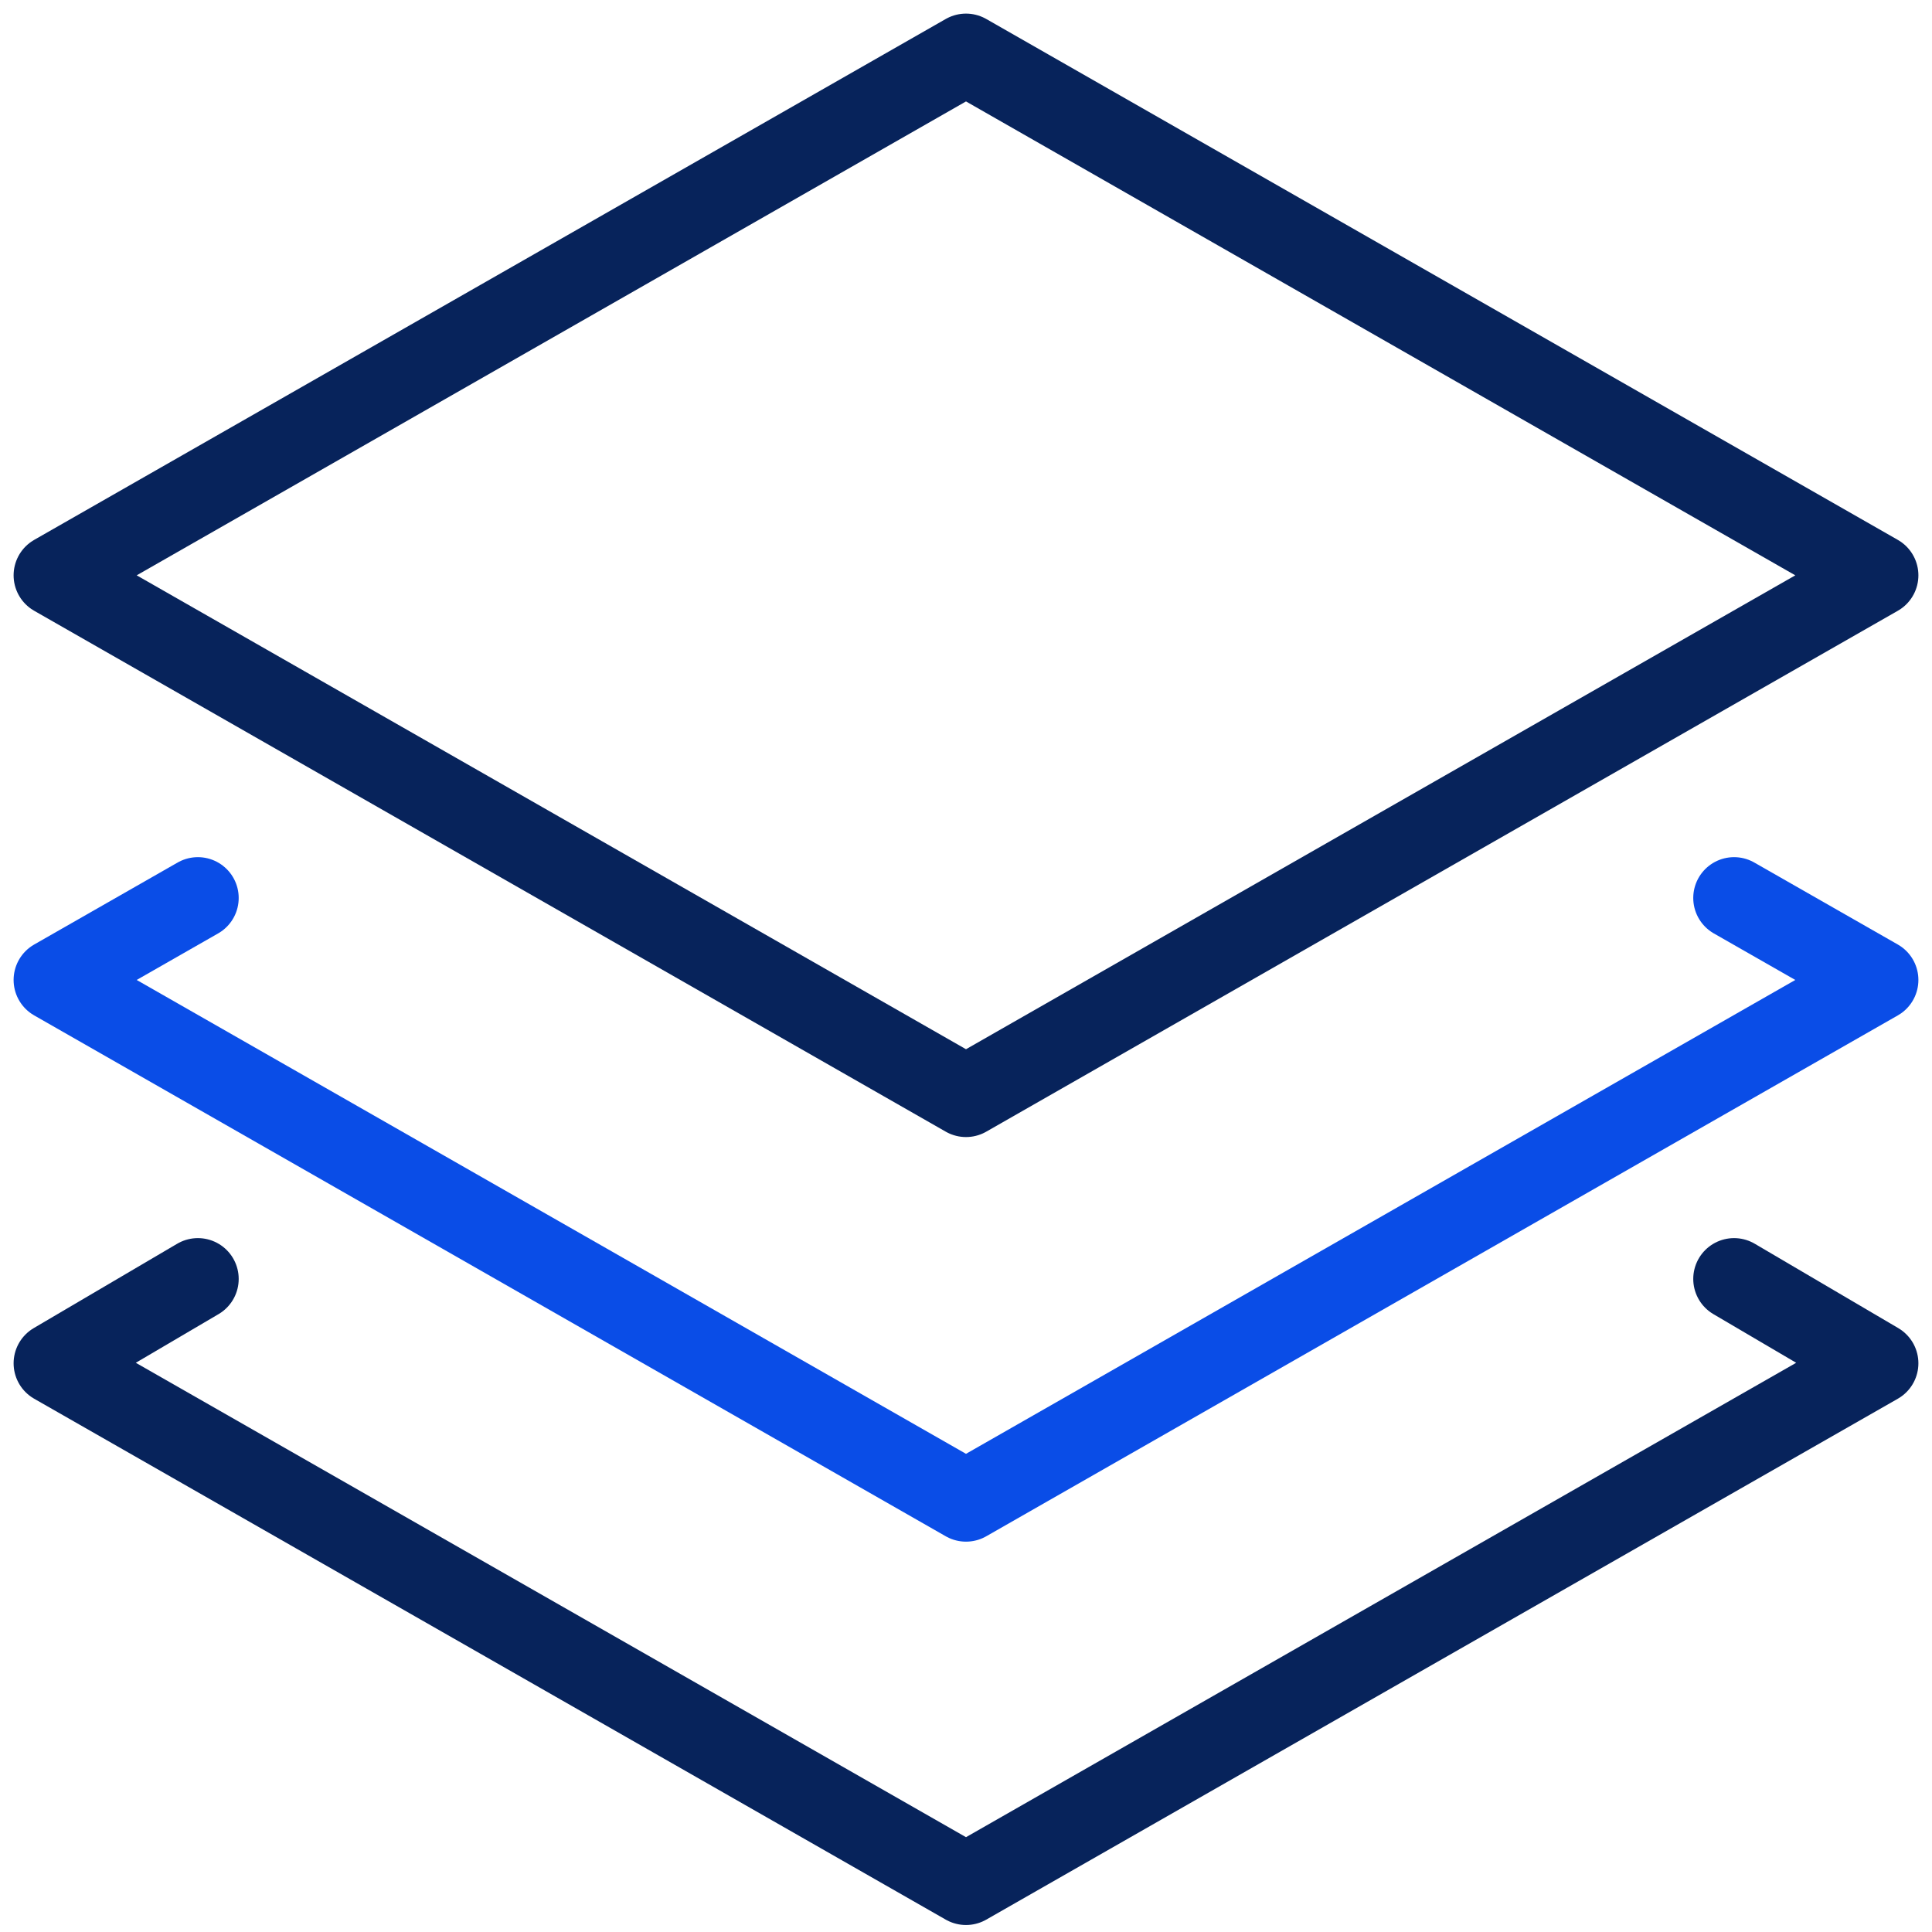
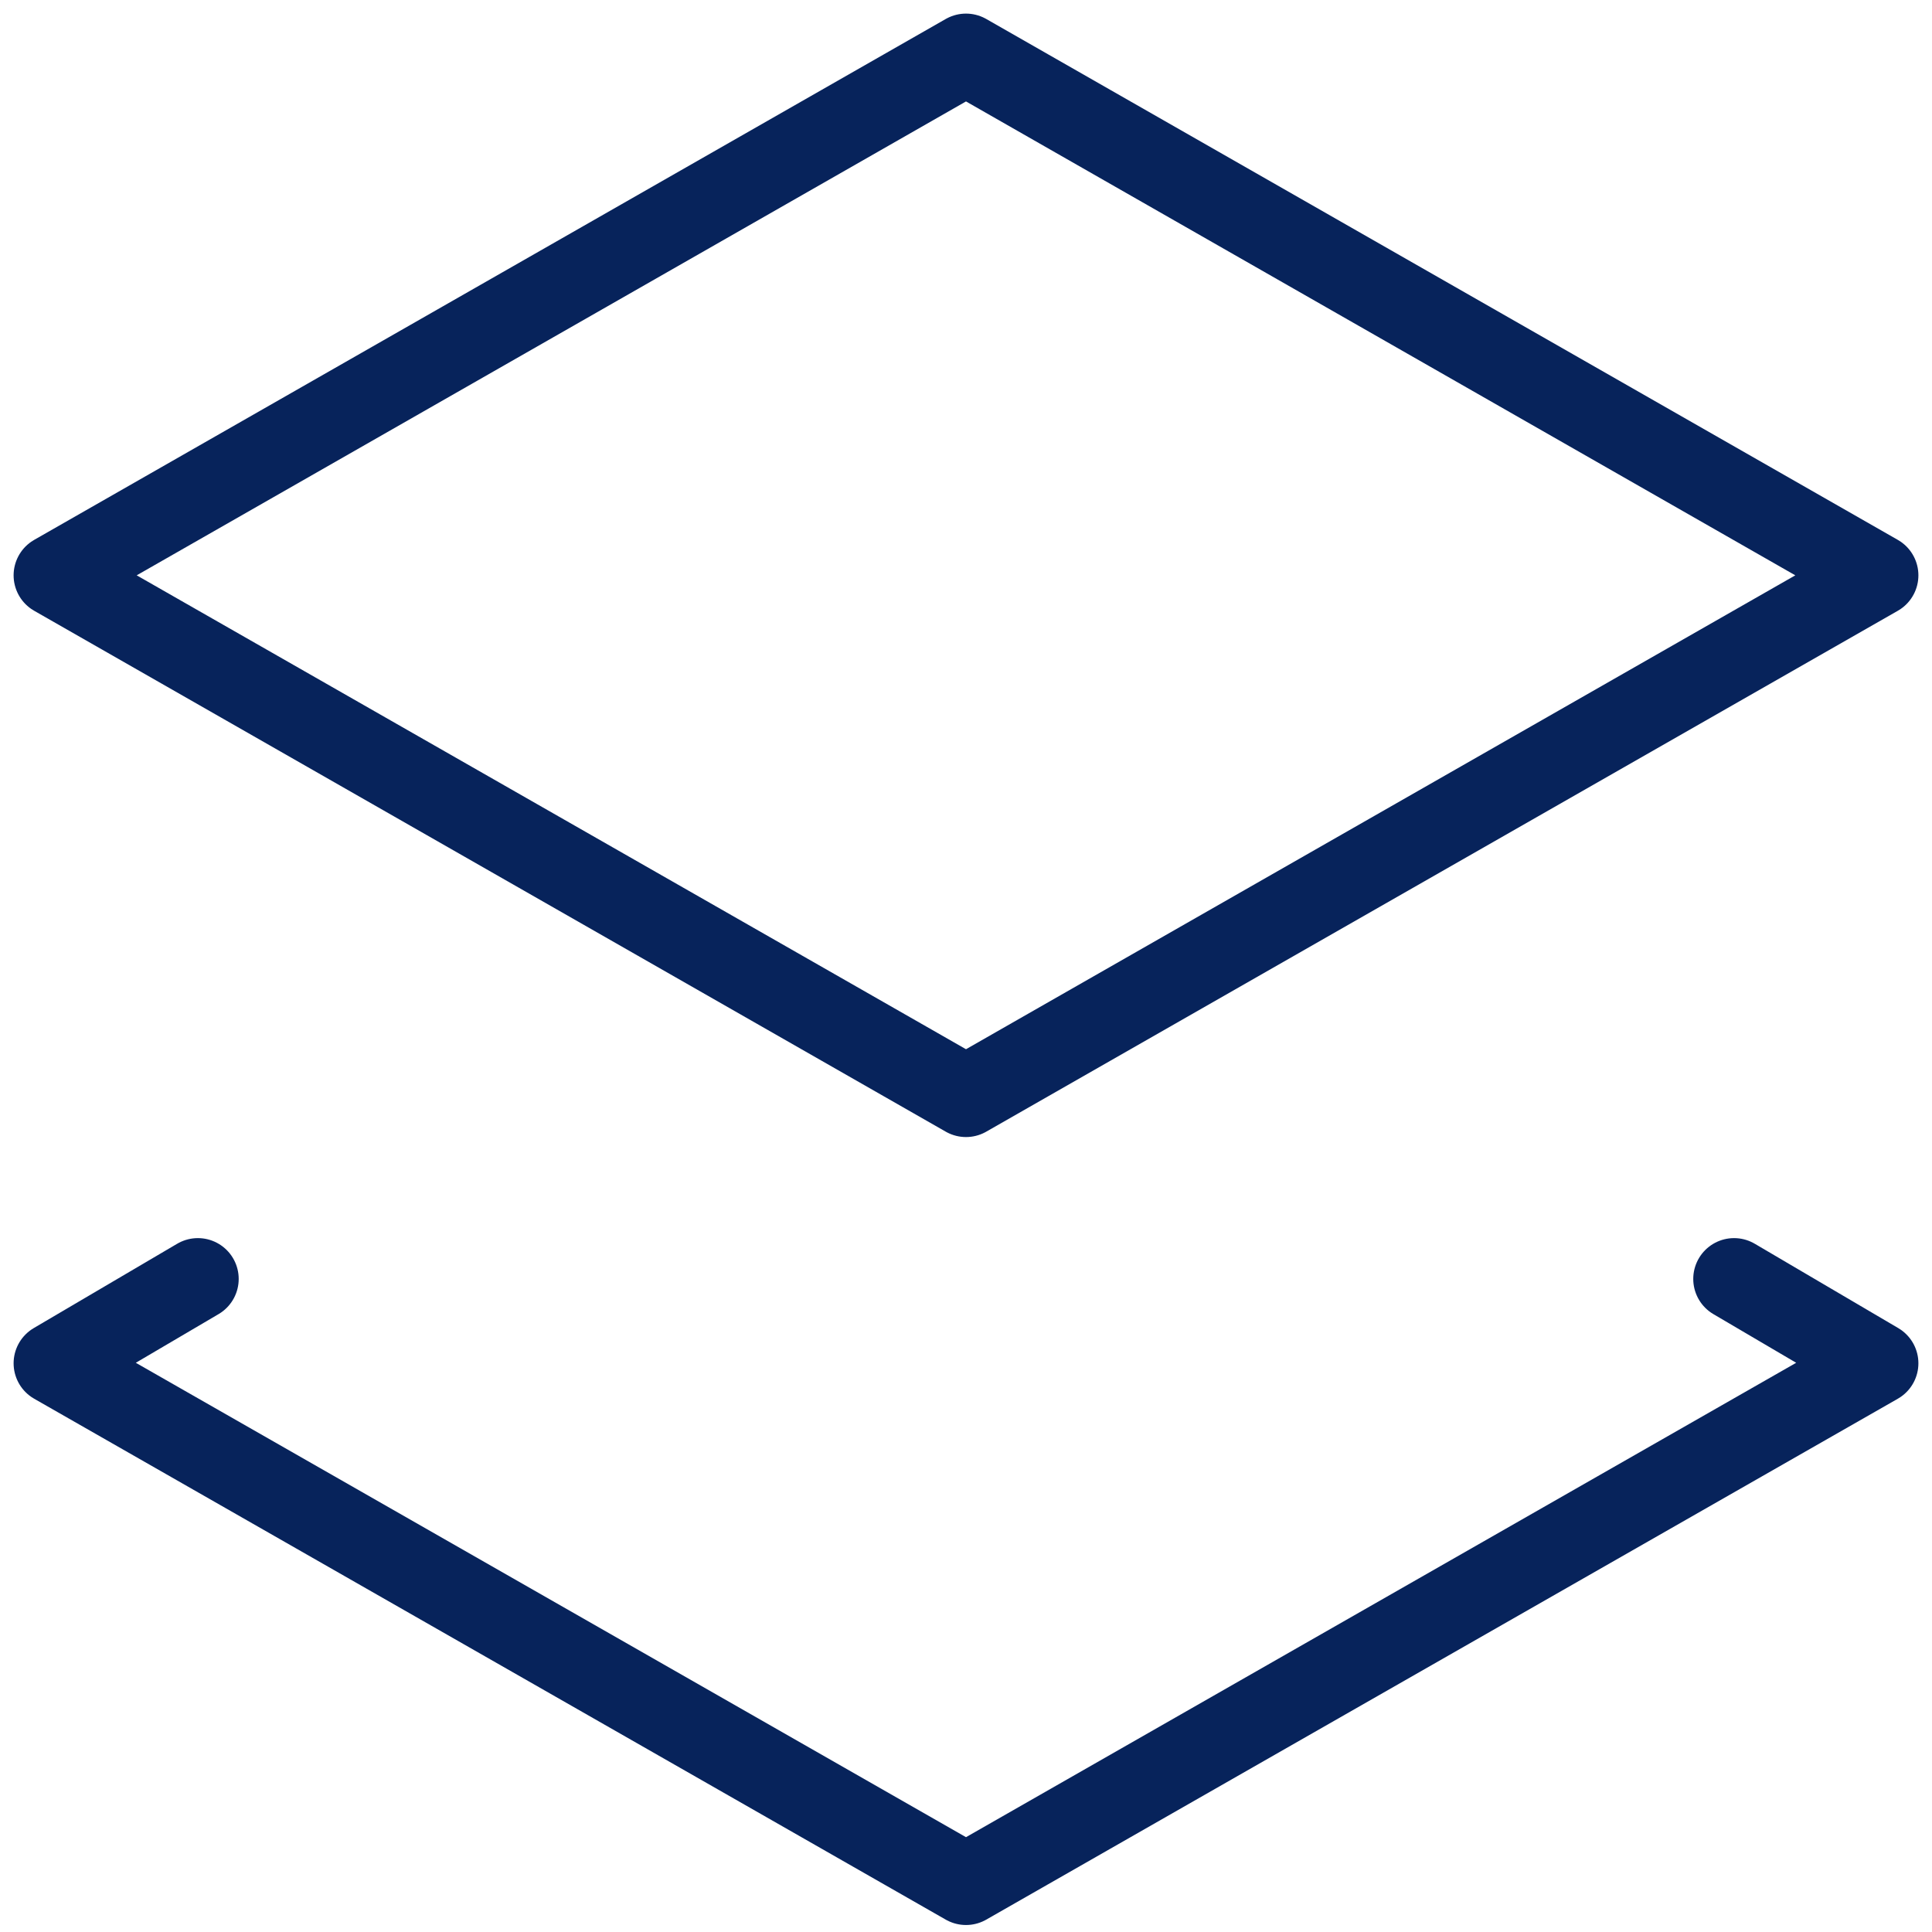
<svg xmlns="http://www.w3.org/2000/svg" width="71px" height="71px" viewBox="0 0 71 71" version="1.1">
  <title>Stack icon</title>
  <desc>Created with Sketch.</desc>
  <defs />
  <g id="Landingpage" stroke="none" stroke-width="1" fill="none" fill-rule="evenodd" stroke-linecap="round" stroke-linejoin="round">
    <g id="Landingpage_Desktop" transform="translate(-243, -718)" stroke-width="3">
      <g id="Technical-Benefits" transform="translate(0, 600)">
        <g id="Stack-icon" transform="translate(245, 120)">
-           <polyline id="Stroke-1" stroke="#0A4DE7" points="61.726 31 67 34.013 33.5 53.155 0 34.013 5.272 31" />
          <polyline id="Stroke-3" stroke="#07235B" points="61.726 45 67 48.1 33.5 67.243 0 48.1 5.272 45" />
          <polygon id="Stroke-5" stroke="#07235B" points="0 19.143 33.5 0 67 19.143 33.5 38.286" />
        </g>
      </g>
    </g>
  </g>
</svg>